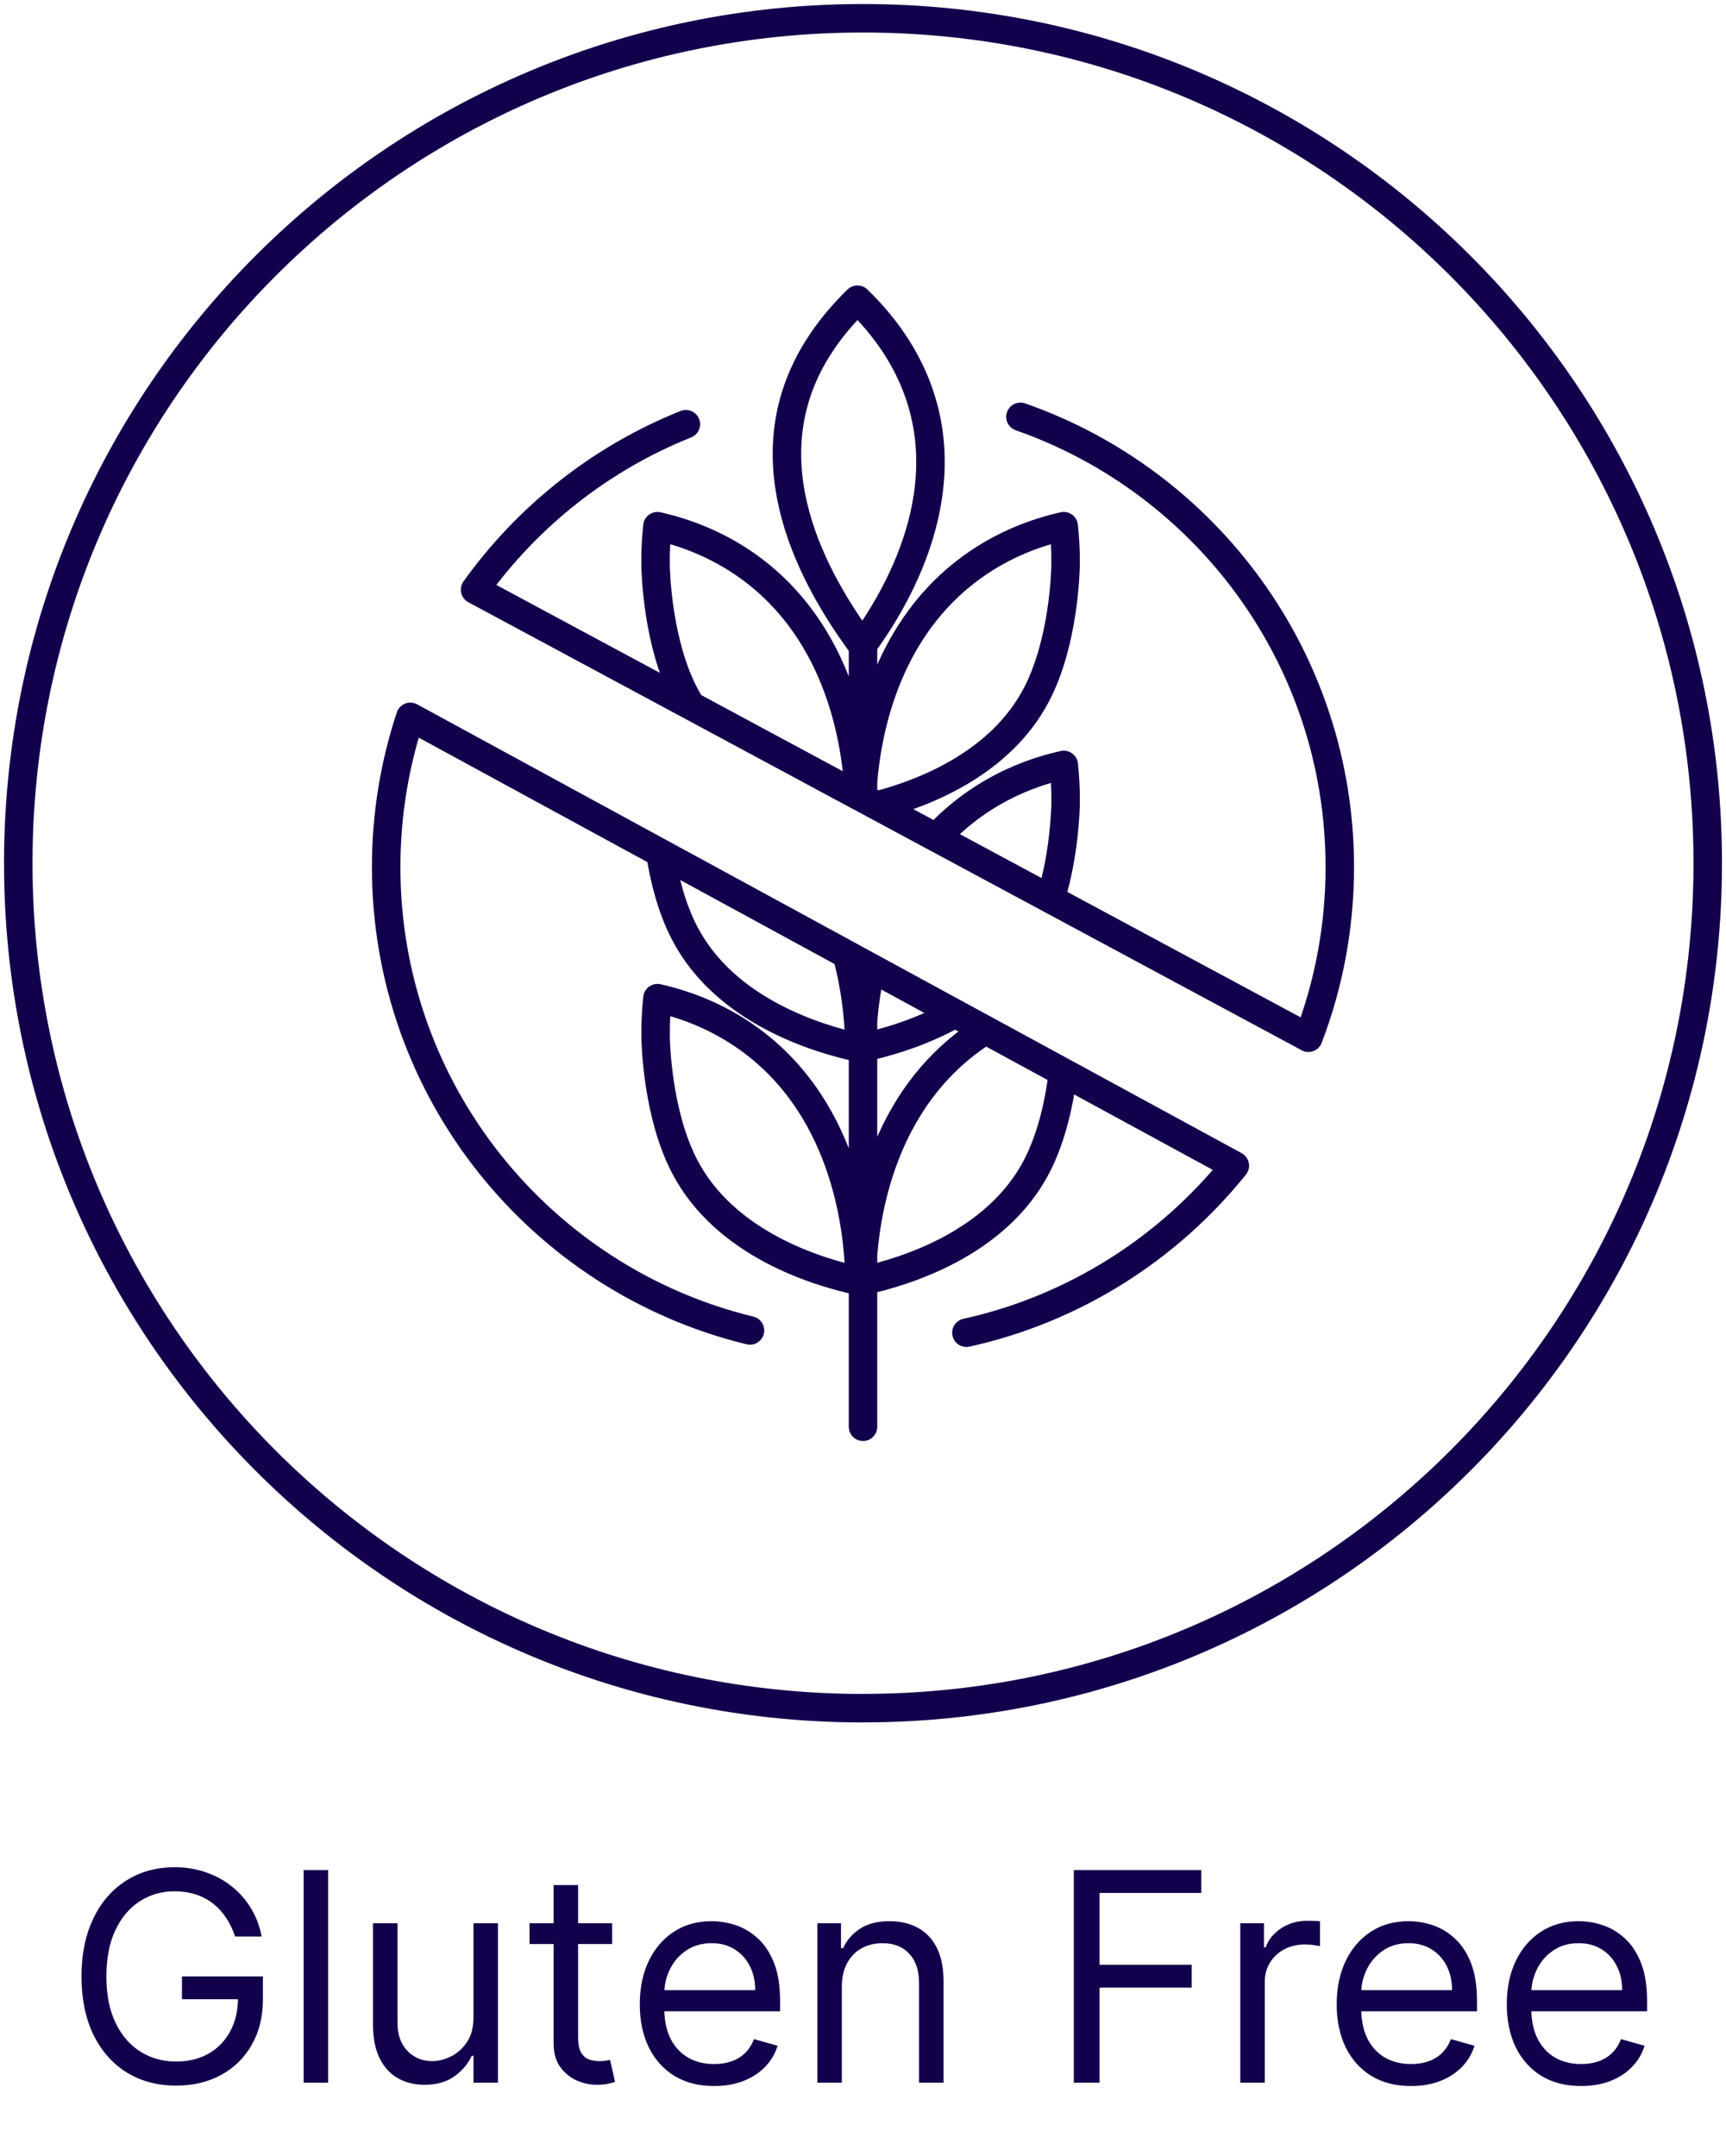
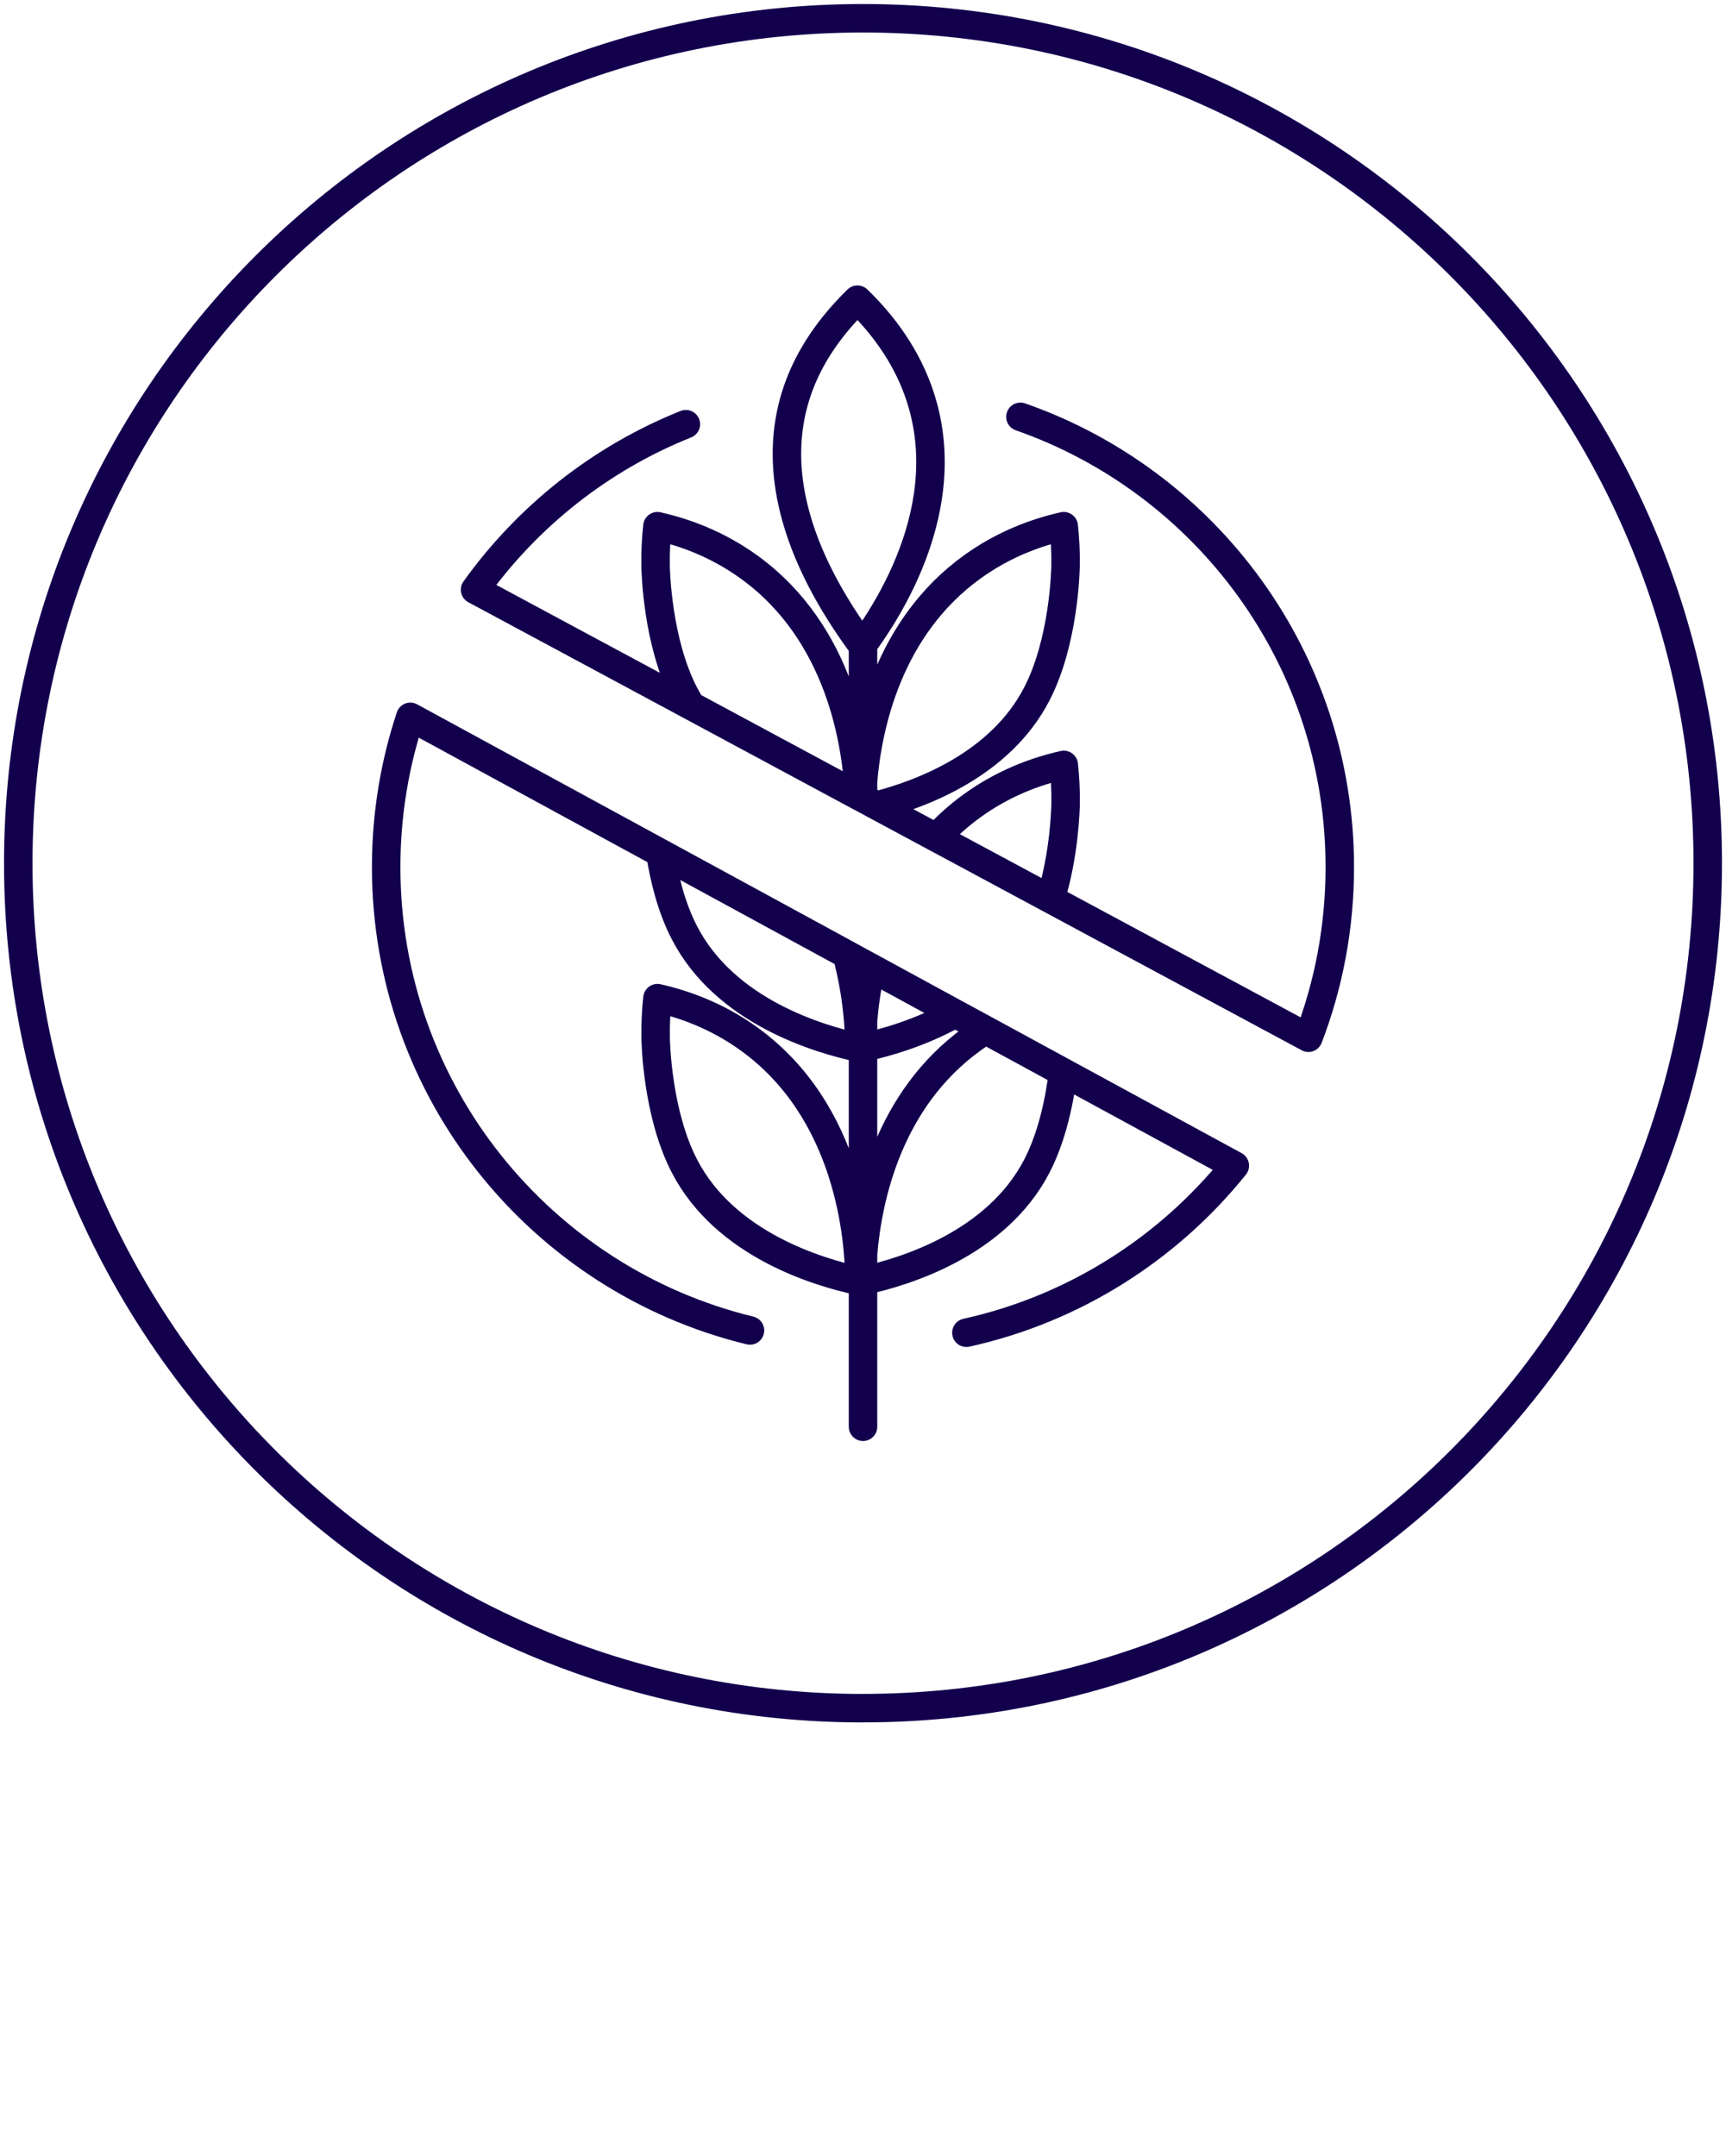
<svg xmlns="http://www.w3.org/2000/svg" fill="none" viewBox="0 0 189 236" height="236" width="189">
  <path stroke-linejoin="round" stroke-linecap="round" stroke-width="3.119" stroke="#13004D" d="M107.92 112.755C107.44 113.054 106.955 113.381 106.475 113.731C97.235 120.398 95.001 131.214 94.507 137.284C94.409 138.474 94.381 139.487 94.377 140.247C94.419 140.247 94.461 140.229 94.507 140.219C99.104 139.23 109.114 136.164 113.524 127.682C115.268 124.322 116.056 120.272 116.401 117.379M92.722 104.483C93.896 108.827 94.097 112.671 94.111 114.71C89.579 113.749 79.411 110.707 74.963 102.14C73.504 99.341 72.716 96.056 72.301 93.368M102.526 91.698C103.673 90.452 104.978 89.272 106.47 88.194C109.953 85.679 113.543 84.396 116.485 83.738C116.615 84.97 116.713 86.421 116.685 88.049C116.671 88.562 116.559 93.536 115.03 98.417M104.592 110.95C100.801 113.082 96.908 114.169 94.503 114.682C94.456 114.696 94.414 114.701 94.372 114.71C94.372 113.955 94.405 112.947 94.503 111.748C94.633 110.105 94.899 108.104 95.393 105.934M75.686 77.271C75.42 76.86 75.187 76.436 74.954 76.007C71.979 70.286 71.798 62.559 71.788 61.915C71.76 60.287 71.858 58.836 71.989 57.604C74.931 58.267 78.516 59.545 82.003 62.06C92.092 69.339 93.822 81.564 94.064 87.158M75.686 77.271L52.026 64.556M75.686 77.271L94.069 87.158L94.395 87.326M95.994 88.189C101.002 86.897 109.538 83.663 113.515 76.007C116.489 70.286 116.671 62.559 116.681 61.915C116.709 60.287 116.611 58.836 116.48 57.604C113.538 58.267 109.953 59.545 106.466 62.06C97.225 68.728 94.992 79.543 94.498 85.614C94.442 86.239 94.414 86.808 94.395 87.326M95.994 88.189L94.498 87.382L94.395 87.326M95.994 88.189L143.264 113.595M94.502 156.191V105.458M94.502 70.683V87.382M75.103 46.438C65.779 50.166 57.792 56.508 52.021 64.556M82.124 145.65C59.256 140.093 42.286 119.488 42.286 94.918C42.286 89.174 43.218 83.64 44.934 78.475L92.722 104.487L94.503 105.463L95.393 105.943L104.592 110.954L107.92 112.76L135.213 127.607M105.822 145.898C117.613 143.289 127.902 136.701 135.213 127.612M111.739 45.631C132.098 52.742 146.71 72.129 146.71 94.922C146.71 101.506 145.493 107.8 143.269 113.605M94.106 140.243C89.575 139.281 79.406 136.239 74.959 127.672C71.984 121.952 71.802 114.225 71.793 113.581C71.765 111.953 71.863 110.502 71.993 109.27C74.935 109.933 78.521 111.211 82.008 113.726C93.062 121.7 94.083 135.619 94.111 140.243H94.106ZM94.433 70.655C89.365 63.763 81.644 50.605 89.589 38.054C90.633 36.397 92.022 34.633 93.892 32.809C95.775 34.629 97.16 36.402 98.209 38.054C106.158 50.605 99.501 63.763 94.433 70.655ZM94.498 186.995C145.586 186.995 187 145.585 187 94.498C187 43.41 145.586 2 94.498 2C43.41 2 2 43.415 2 94.502C2 145.59 43.414 187 94.502 187L94.498 186.995Z" />
-   <path fill="#13004D" d="M25.743 212C25.493 211.235 25.163 210.549 24.754 209.943C24.353 209.33 23.872 208.807 23.311 208.375C22.758 207.943 22.129 207.614 21.425 207.386C20.72 207.159 19.947 207.045 19.107 207.045C17.728 207.045 16.474 207.402 15.345 208.114C14.216 208.826 13.319 209.875 12.652 211.261C11.985 212.648 11.652 214.348 11.652 216.364C11.652 218.379 11.989 220.08 12.663 221.466C13.338 222.852 14.251 223.902 15.402 224.614C16.553 225.326 17.849 225.682 19.288 225.682C20.622 225.682 21.796 225.398 22.811 224.83C23.834 224.254 24.629 223.443 25.197 222.398C25.773 221.345 26.061 220.106 26.061 218.682L26.925 218.864H19.925V216.364H28.788V218.864C28.788 220.78 28.379 222.447 27.561 223.864C26.75 225.28 25.629 226.379 24.197 227.159C22.773 227.932 21.137 228.318 19.288 228.318C17.228 228.318 15.417 227.833 13.857 226.864C12.303 225.894 11.091 224.515 10.22 222.727C9.357 220.939 8.925 218.818 8.925 216.364C8.925 214.523 9.171 212.867 9.663 211.398C10.163 209.92 10.868 208.663 11.777 207.625C12.686 206.587 13.762 205.792 15.004 205.239C16.247 204.686 17.614 204.409 19.107 204.409C20.334 204.409 21.478 204.595 22.538 204.966C23.607 205.33 24.557 205.848 25.391 206.523C26.232 207.189 26.932 207.989 27.493 208.92C28.053 209.845 28.44 210.871 28.652 212H25.743ZM35.933 204.727V228H33.251V204.727H35.933ZM51.845 220.864V210.545H54.527V228H51.845V225.045H51.663C51.254 225.932 50.618 226.686 49.754 227.307C48.891 227.92 47.8 228.227 46.481 228.227C45.391 228.227 44.421 227.989 43.572 227.511C42.724 227.027 42.057 226.299 41.572 225.33C41.088 224.352 40.845 223.121 40.845 221.636V210.545H43.527V221.455C43.527 222.727 43.883 223.742 44.595 224.5C45.315 225.258 46.231 225.636 47.345 225.636C48.012 225.636 48.69 225.466 49.379 225.125C50.076 224.784 50.66 224.261 51.129 223.557C51.606 222.852 51.845 221.955 51.845 220.864ZM67.03 210.545V212.818H57.984V210.545H67.03ZM60.621 206.364H63.303V223C63.303 223.758 63.412 224.326 63.632 224.705C63.859 225.076 64.147 225.326 64.496 225.455C64.852 225.576 65.227 225.636 65.621 225.636C65.916 225.636 66.159 225.621 66.348 225.591C66.537 225.553 66.689 225.523 66.803 225.5L67.348 227.909C67.166 227.977 66.912 228.045 66.587 228.114C66.261 228.189 65.848 228.227 65.348 228.227C64.59 228.227 63.848 228.064 63.121 227.739C62.401 227.413 61.803 226.917 61.325 226.25C60.856 225.583 60.621 224.742 60.621 223.727V206.364ZM78.195 228.364C76.513 228.364 75.062 227.992 73.842 227.25C72.63 226.5 71.695 225.455 71.035 224.114C70.384 222.765 70.058 221.197 70.058 219.409C70.058 217.621 70.384 216.045 71.035 214.682C71.695 213.311 72.611 212.242 73.785 211.477C74.967 210.705 76.346 210.318 77.922 210.318C78.831 210.318 79.729 210.47 80.615 210.773C81.501 211.076 82.308 211.568 83.035 212.25C83.763 212.924 84.342 213.818 84.774 214.932C85.206 216.045 85.422 217.417 85.422 219.045V220.182H71.967V217.864H82.695C82.695 216.879 82.498 216 82.104 215.227C81.717 214.455 81.164 213.845 80.445 213.398C79.733 212.951 78.892 212.727 77.922 212.727C76.854 212.727 75.93 212.992 75.149 213.523C74.376 214.045 73.782 214.727 73.365 215.568C72.948 216.409 72.74 217.311 72.74 218.273V219.818C72.74 221.136 72.967 222.254 73.422 223.17C73.884 224.08 74.524 224.773 75.342 225.25C76.16 225.72 77.111 225.955 78.195 225.955C78.899 225.955 79.535 225.856 80.104 225.659C80.68 225.455 81.176 225.152 81.592 224.75C82.009 224.341 82.331 223.833 82.558 223.227L85.149 223.955C84.876 224.833 84.418 225.606 83.774 226.273C83.13 226.932 82.335 227.447 81.388 227.818C80.441 228.182 79.376 228.364 78.195 228.364ZM92.183 217.5V228H89.501V210.545H92.092V213.273H92.32C92.729 212.386 93.35 211.674 94.183 211.136C95.017 210.591 96.092 210.318 97.41 210.318C98.592 210.318 99.626 210.561 100.513 211.045C101.399 211.523 102.089 212.25 102.581 213.227C103.073 214.197 103.32 215.424 103.32 216.909V228H100.638V217.091C100.638 215.72 100.282 214.652 99.57 213.886C98.858 213.114 97.88 212.727 96.638 212.727C95.782 212.727 95.017 212.913 94.342 213.284C93.676 213.655 93.149 214.197 92.763 214.909C92.376 215.621 92.183 216.485 92.183 217.5ZM117.584 228V204.727H131.538V207.227H120.402V215.091H130.493V217.591H120.402V228H117.584ZM135.814 228V210.545H138.405V213.182H138.587C138.905 212.318 139.481 211.617 140.314 211.08C141.147 210.542 142.087 210.273 143.132 210.273C143.329 210.273 143.575 210.277 143.871 210.284C144.166 210.292 144.39 210.303 144.541 210.318V213.045C144.45 213.023 144.242 212.989 143.916 212.943C143.598 212.89 143.261 212.864 142.905 212.864C142.056 212.864 141.299 213.042 140.632 213.398C139.973 213.746 139.45 214.231 139.064 214.852C138.685 215.466 138.496 216.167 138.496 216.955V228H135.814ZM154.507 228.364C152.825 228.364 151.375 227.992 150.155 227.25C148.943 226.5 148.007 225.455 147.348 224.114C146.696 222.765 146.371 221.197 146.371 219.409C146.371 217.621 146.696 216.045 147.348 214.682C148.007 213.311 148.924 212.242 150.098 211.477C151.28 210.705 152.659 210.318 154.234 210.318C155.143 210.318 156.041 210.47 156.928 210.773C157.814 211.076 158.621 211.568 159.348 212.25C160.075 212.924 160.655 213.818 161.087 214.932C161.518 216.045 161.734 217.417 161.734 219.045V220.182H148.28V217.864H159.007C159.007 216.879 158.81 216 158.416 215.227C158.03 214.455 157.477 213.845 156.757 213.398C156.045 212.951 155.204 212.727 154.234 212.727C153.166 212.727 152.242 212.992 151.462 213.523C150.689 214.045 150.094 214.727 149.678 215.568C149.261 216.409 149.053 217.311 149.053 218.273V219.818C149.053 221.136 149.28 222.254 149.734 223.17C150.196 224.08 150.837 224.773 151.655 225.25C152.473 225.72 153.424 225.955 154.507 225.955C155.212 225.955 155.848 225.856 156.416 225.659C156.992 225.455 157.488 225.152 157.905 224.75C158.321 224.341 158.643 223.833 158.871 223.227L161.462 223.955C161.189 224.833 160.731 225.606 160.087 226.273C159.443 226.932 158.647 227.447 157.7 227.818C156.753 228.182 155.689 228.364 154.507 228.364ZM173.132 228.364C171.45 228.364 170 227.992 168.78 227.25C167.568 226.5 166.632 225.455 165.973 224.114C165.321 222.765 164.996 221.197 164.996 219.409C164.996 217.621 165.321 216.045 165.973 214.682C166.632 213.311 167.549 212.242 168.723 211.477C169.905 210.705 171.284 210.318 172.859 210.318C173.768 210.318 174.666 210.47 175.553 210.773C176.439 211.076 177.246 211.568 177.973 212.25C178.7 212.924 179.28 213.818 179.712 214.932C180.143 216.045 180.359 217.417 180.359 219.045V220.182H166.905V217.864H177.632C177.632 216.879 177.435 216 177.041 215.227C176.655 214.455 176.102 213.845 175.382 213.398C174.67 212.951 173.829 212.727 172.859 212.727C171.791 212.727 170.867 212.992 170.087 213.523C169.314 214.045 168.719 214.727 168.303 215.568C167.886 216.409 167.678 217.311 167.678 218.273V219.818C167.678 221.136 167.905 222.254 168.359 223.17C168.821 224.08 169.462 224.773 170.28 225.25C171.098 225.72 172.049 225.955 173.132 225.955C173.837 225.955 174.473 225.856 175.041 225.659C175.617 225.455 176.113 225.152 176.53 224.75C176.946 224.341 177.268 223.833 177.496 223.227L180.087 223.955C179.814 224.833 179.356 225.606 178.712 226.273C178.068 226.932 177.272 227.447 176.325 227.818C175.378 228.182 174.314 228.364 173.132 228.364Z" />
</svg>